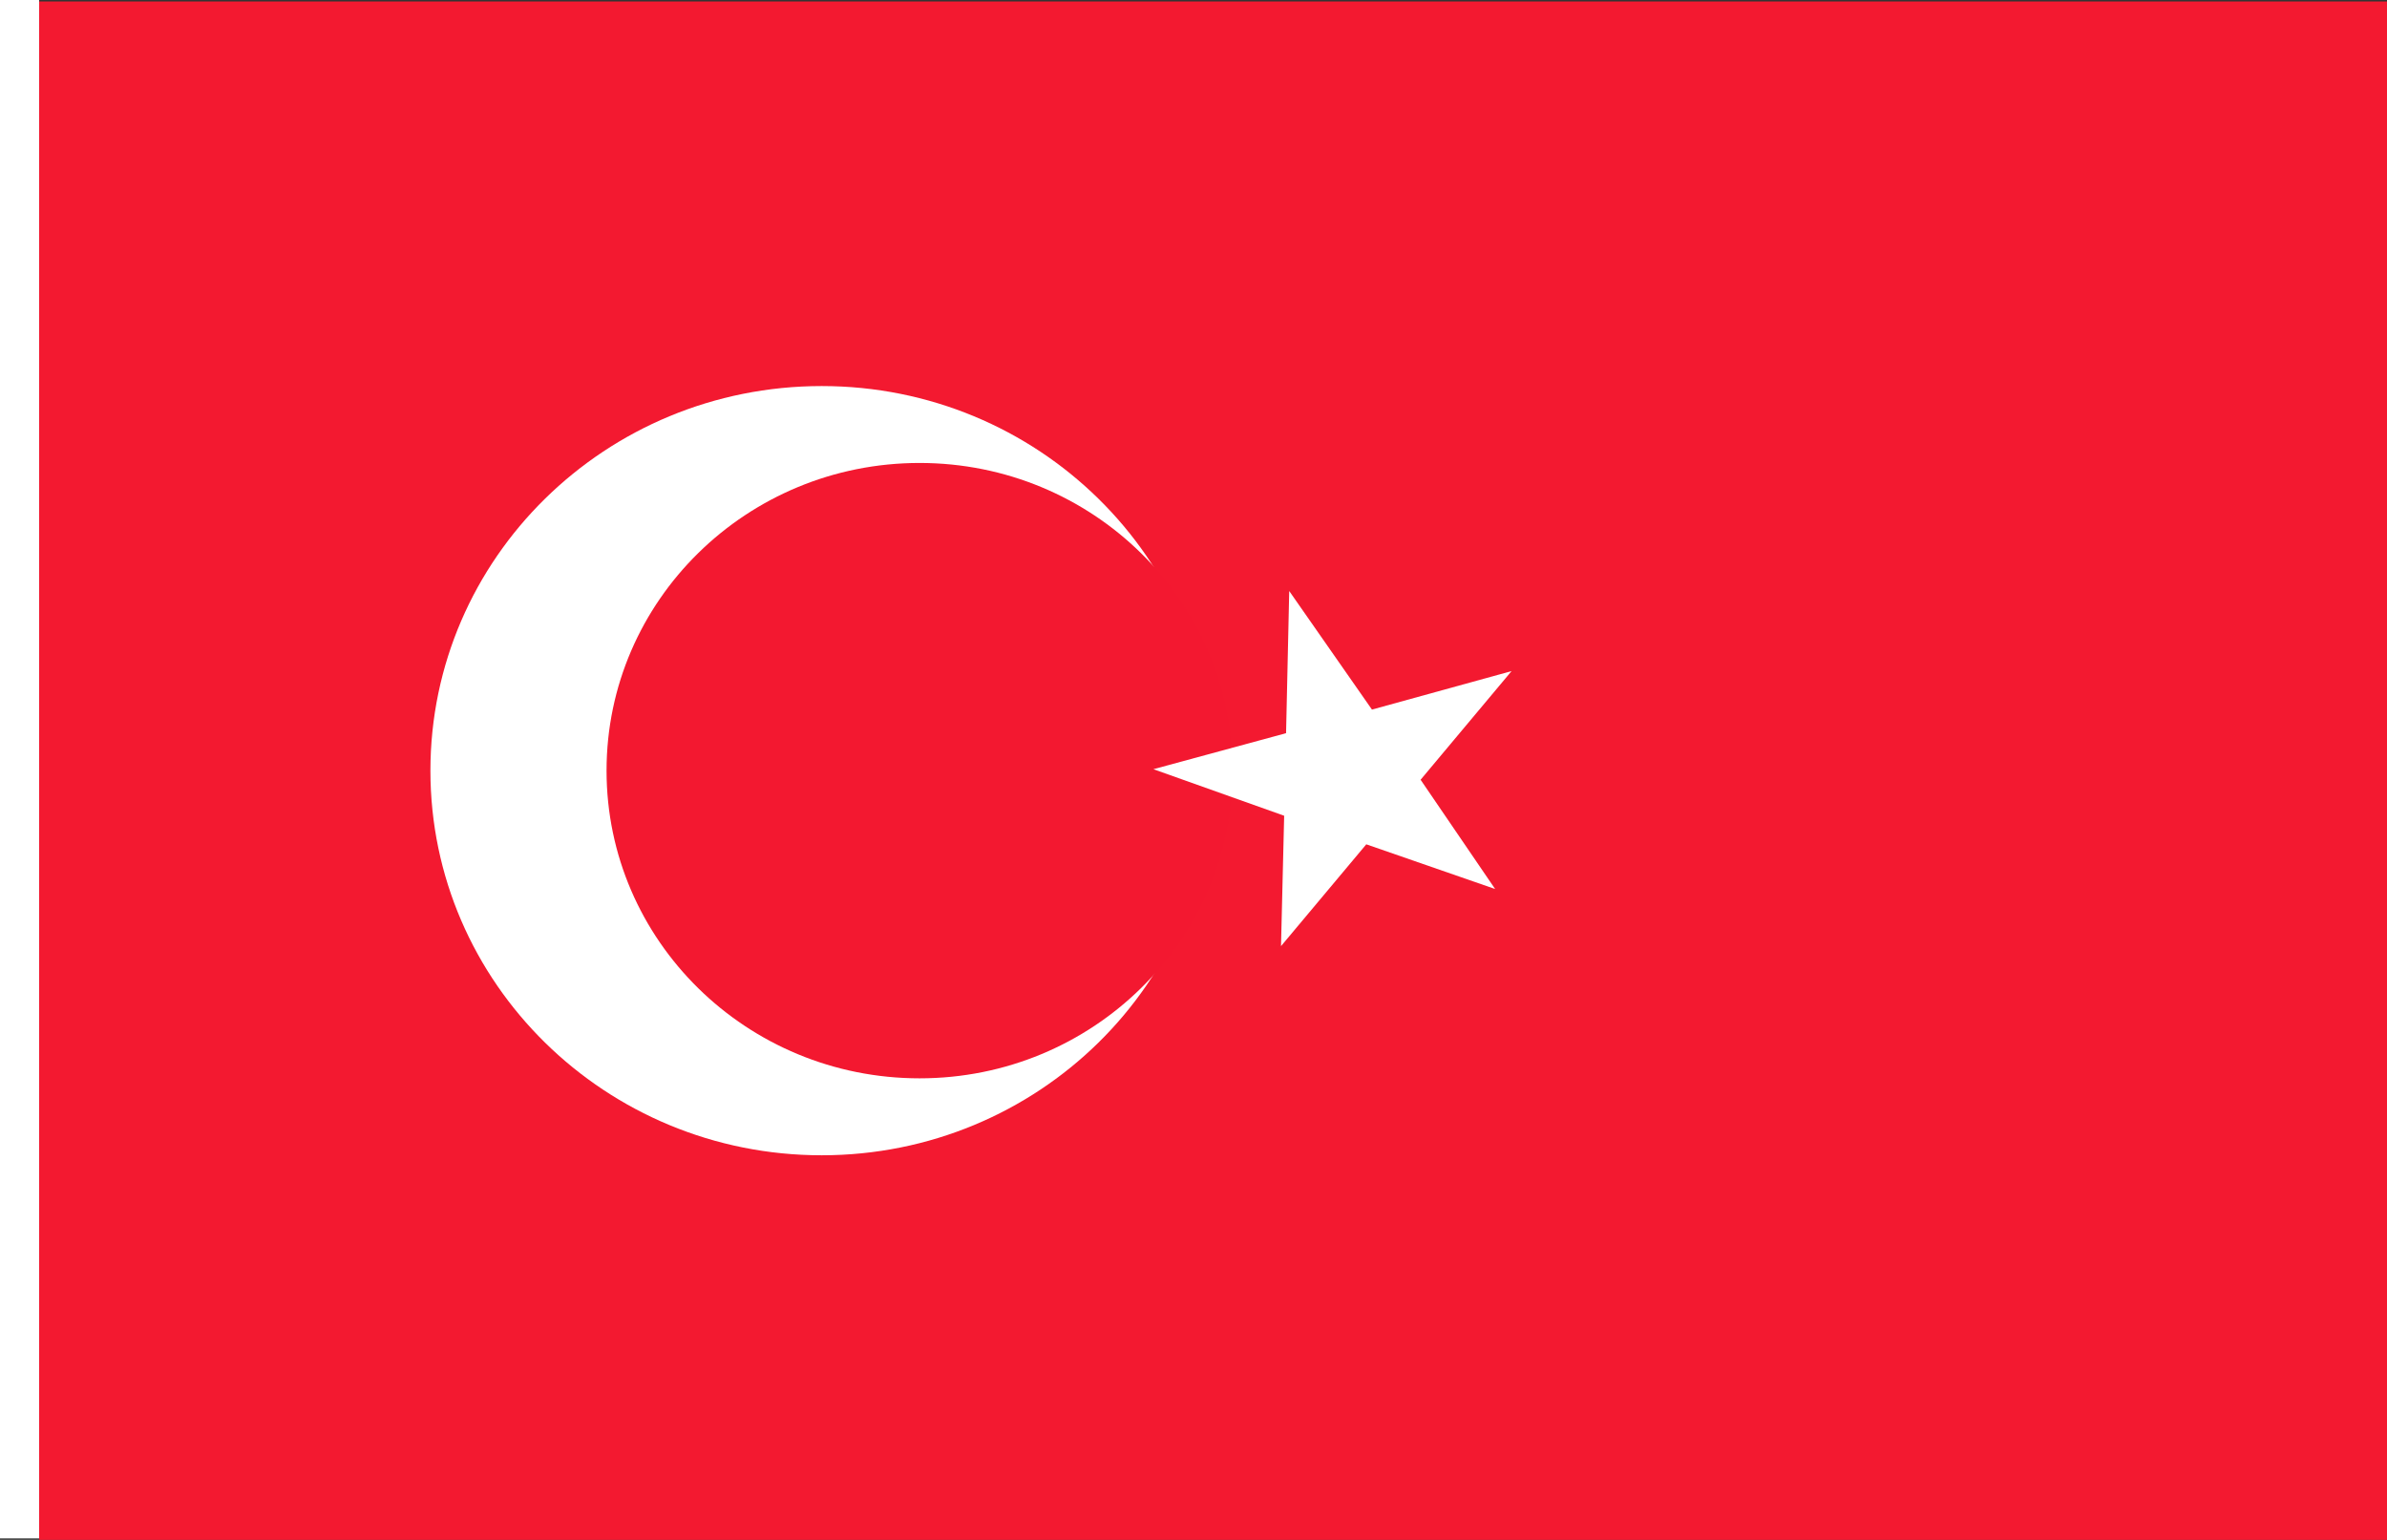
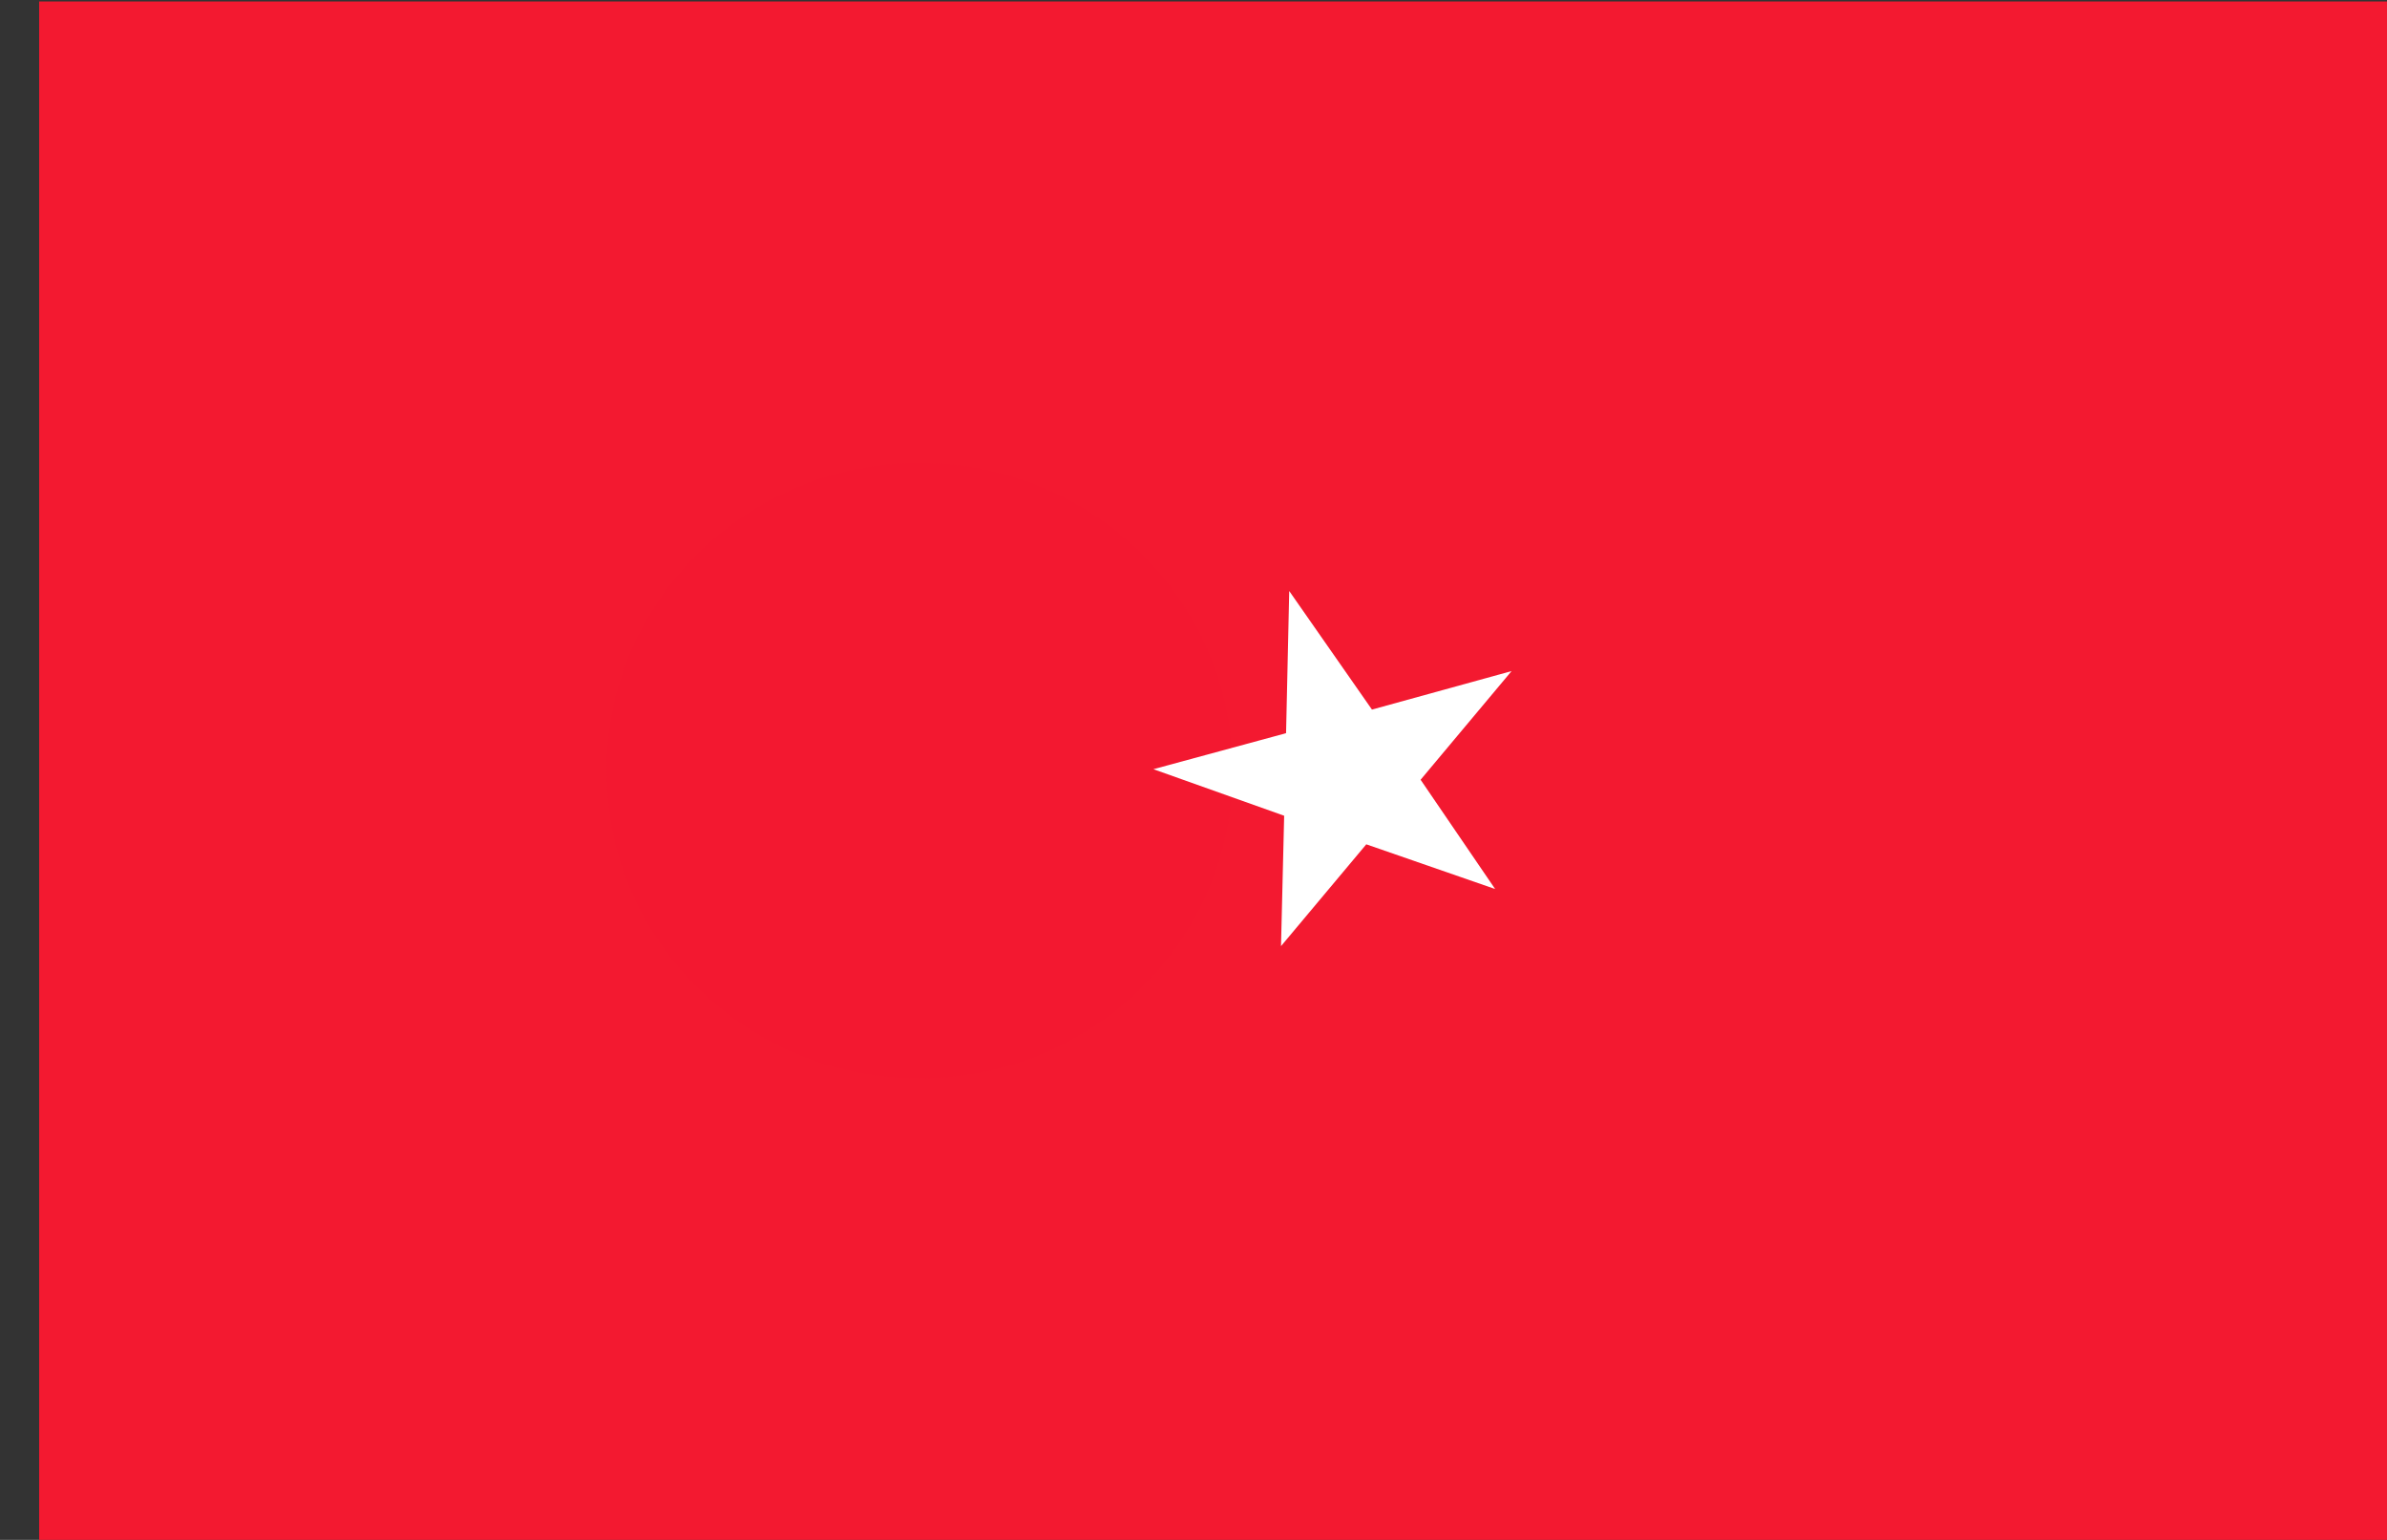
<svg xmlns="http://www.w3.org/2000/svg" viewBox="0 0 549.22 354.33">
  <rect x="0" y="0" width="549.22" height="354.33" fill="#333333" stroke="none" />
  <g fill-rule="evenodd">
    <path fill="#f31930" d="M9.004.332H549.22v353.997H9.004z" />
-     <path fill="#fff" d="M0 0h9.004v353.997H0zM279.106 177.332c0 48.879-40.31 88.5-90.036 88.5s-90.036-39.622-90.036-88.5 40.31-88.5 90.036-88.5 90.036 39.622 90.036 88.5z" />
    <path d="M283.614 177.327c0 39.101-32.248 70.799-72.028 70.799s-72.027-31.698-72.027-70.799 32.248-70.799 72.027-70.799 72.028 31.698 72.028 70.8z" fill="#f31830" />
    <path d="M296.635 135.993l-.727 32.714-30.522 8.287 30.085 10.71-.727 30.002 19.622-23.428 29.648 10.285-17.151-25.141 20.932-25.002-32.123 8.857-19.037-27.284z" fill="#fff" />
  </g>
</svg>